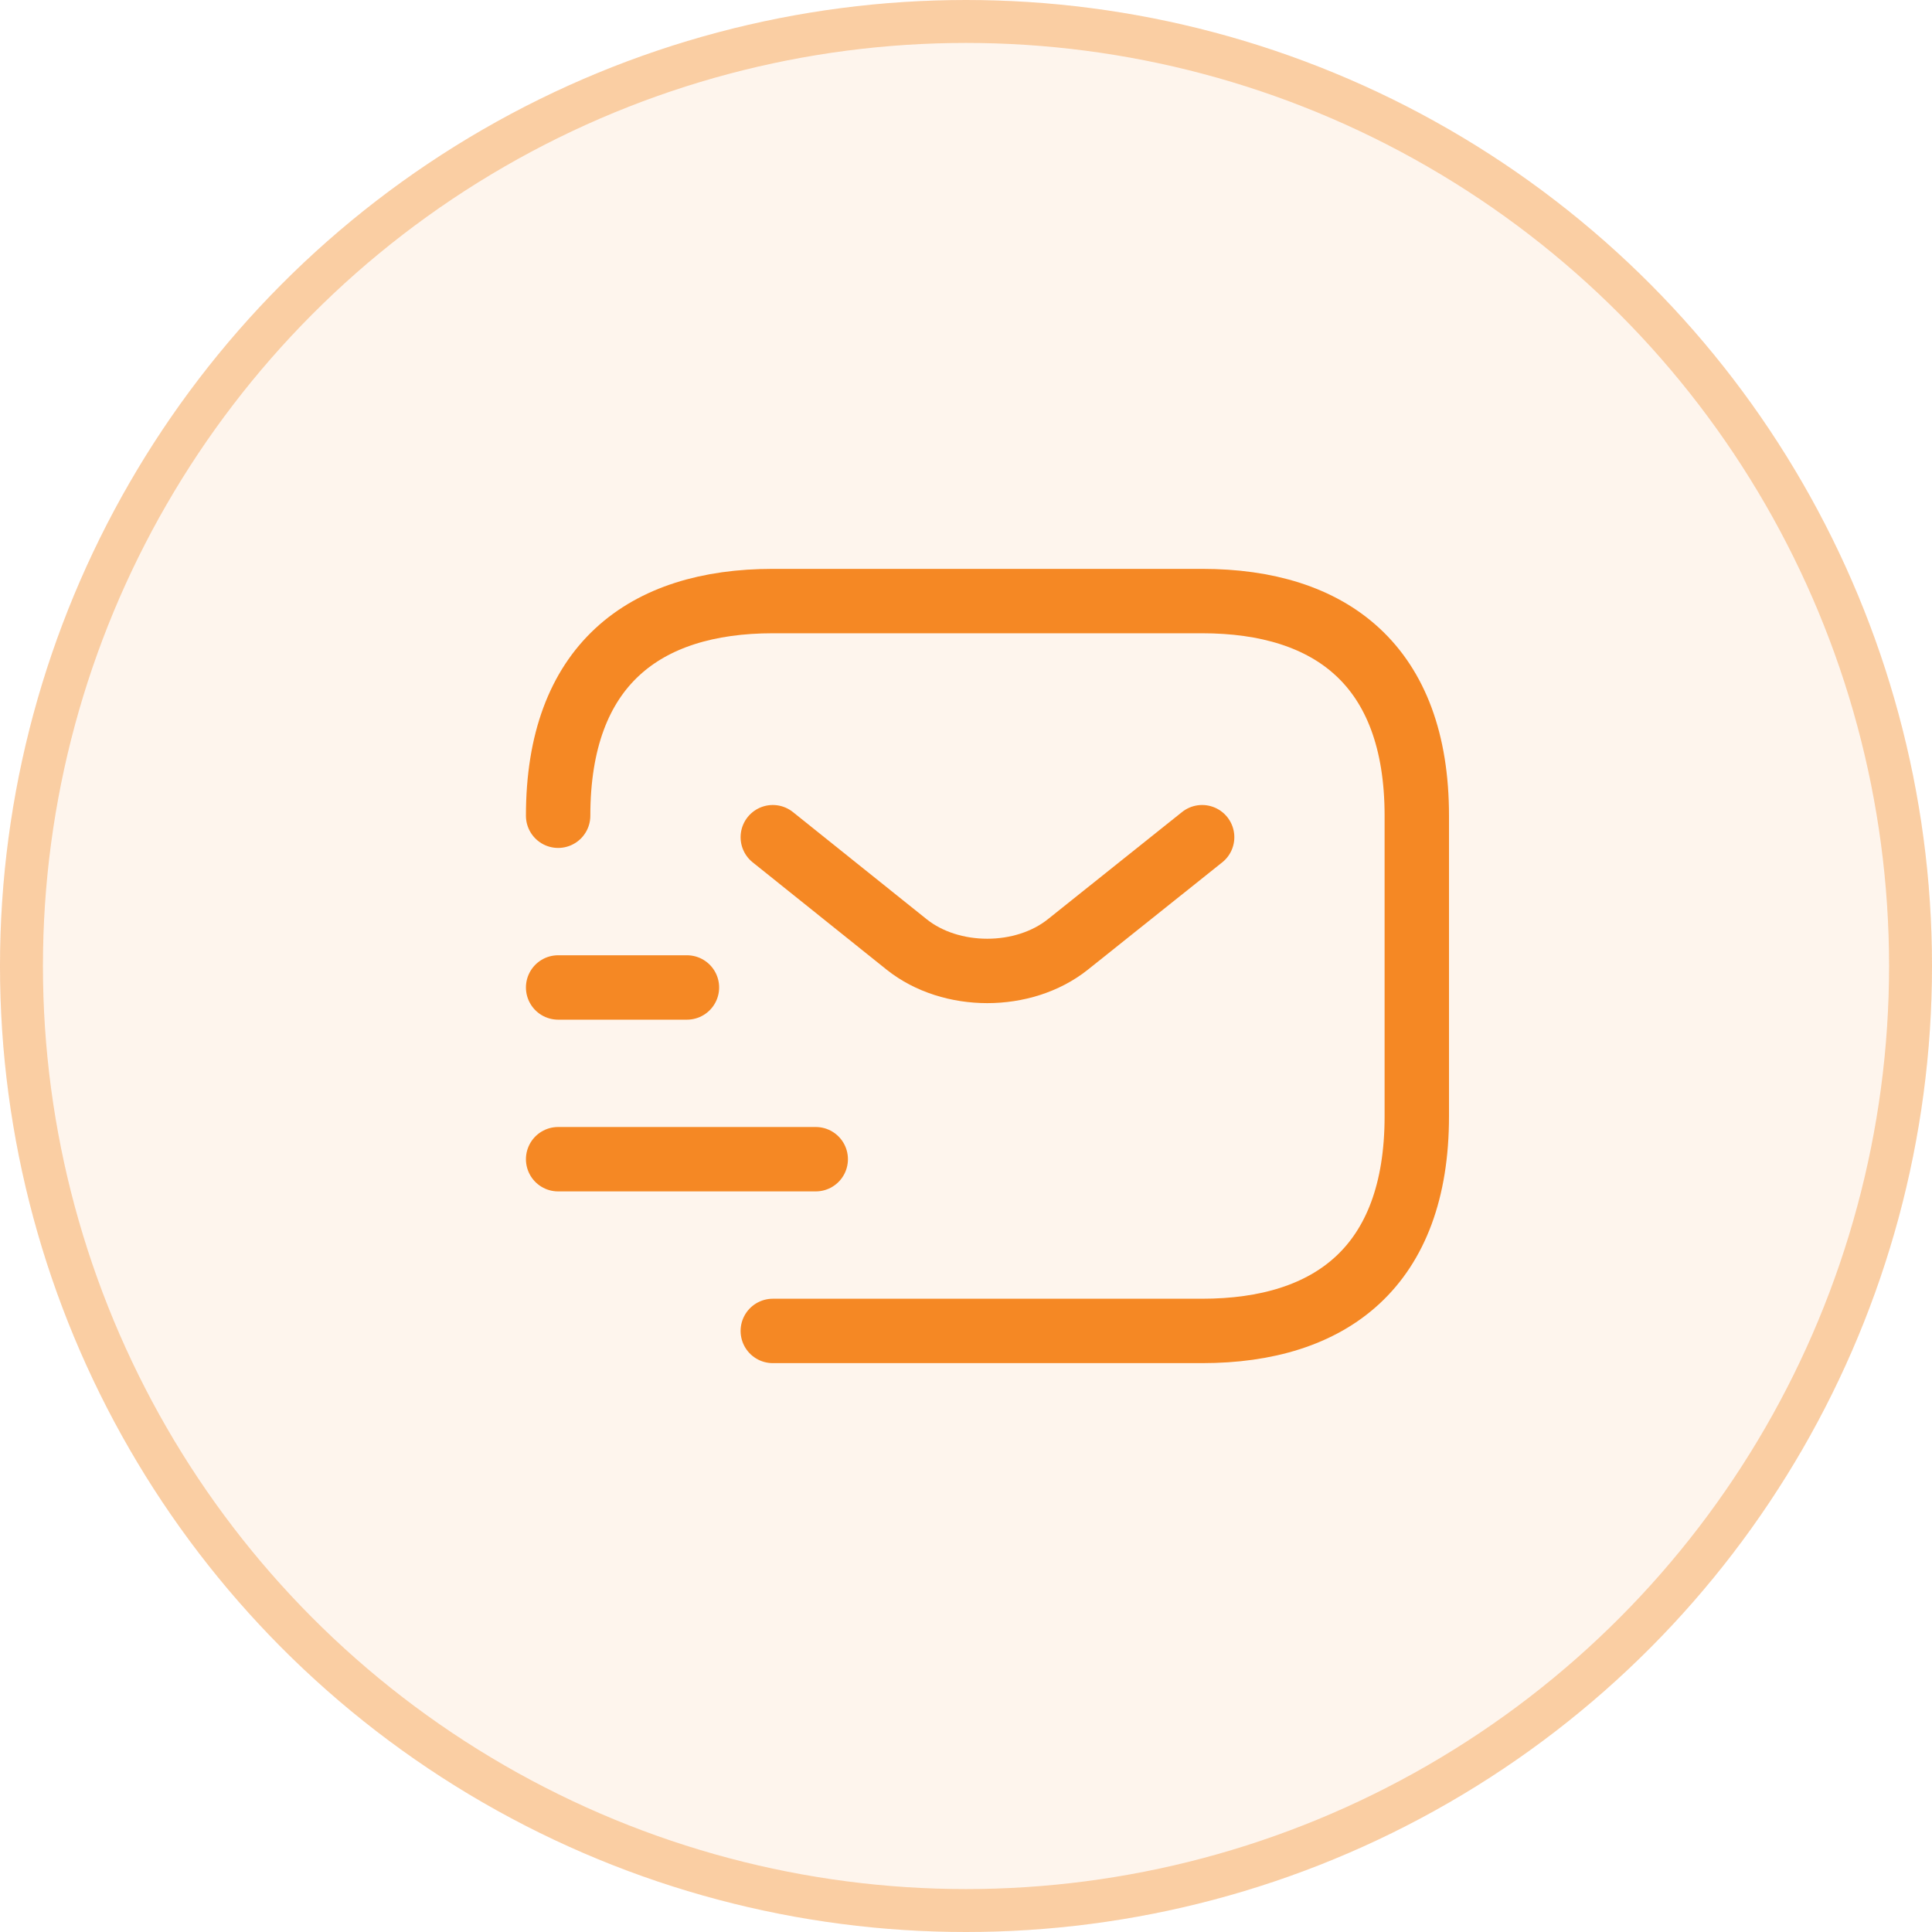
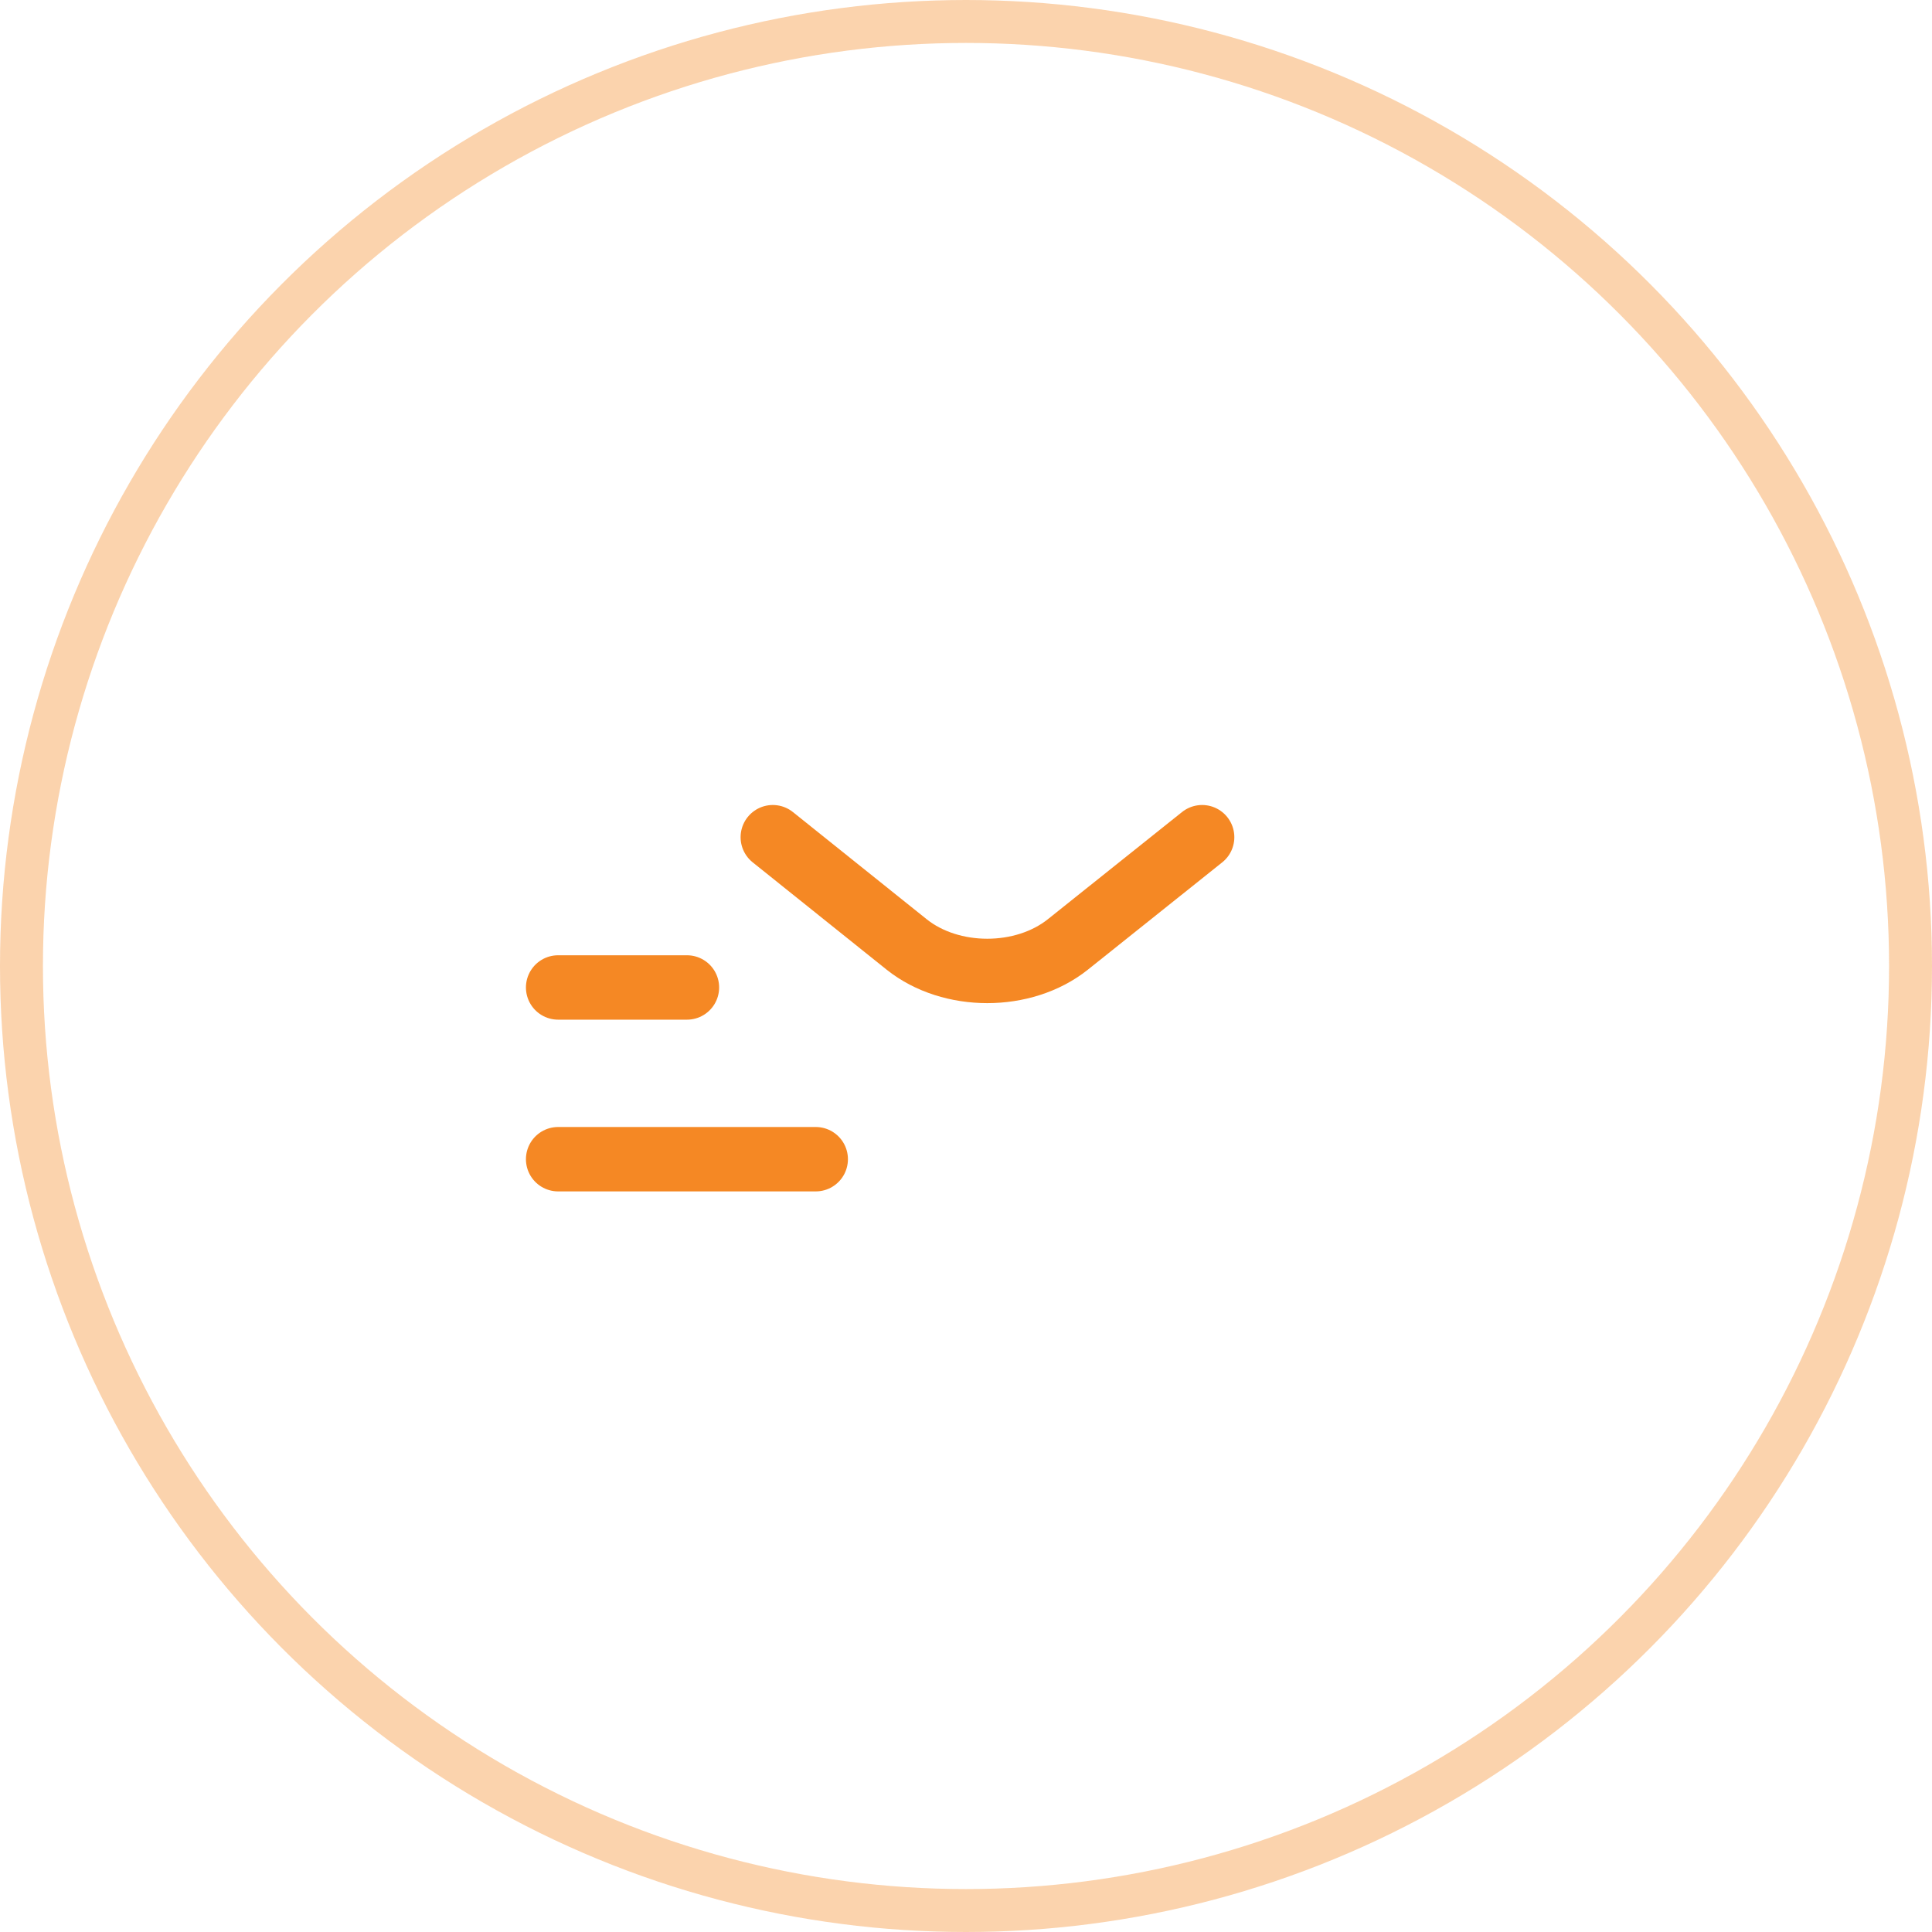
<svg xmlns="http://www.w3.org/2000/svg" width="45" height="45" viewBox="0 0 45 45" fill="none">
-   <circle cx="22.5" cy="22.5" r="22.5" fill="#F79E4B" fill-opacity="0.1" />
  <circle cx="22.5" cy="22.5" r="22" stroke="#F79E4B" stroke-opacity="0.45" />
-   <path d="M13 19C13 15.5 15 14 18 14H28C31 14 33 15.5 33 19V26C33 29.5 31 31 28 31H18" stroke="#F58824" stroke-width="1.5" stroke-miterlimit="10" stroke-linecap="round" stroke-linejoin="round" />
  <path d="M28 19.5L24.87 22C23.84 22.82 22.15 22.82 21.12 22L18 19.5" stroke="#F58824" stroke-width="1.5" stroke-miterlimit="10" stroke-linecap="round" stroke-linejoin="round" />
  <path d="M13 27H19" stroke="#F58824" stroke-width="1.5" stroke-miterlimit="10" stroke-linecap="round" stroke-linejoin="round" />
  <path d="M13 23H16" stroke="#F58824" stroke-width="1.5" stroke-miterlimit="10" stroke-linecap="round" stroke-linejoin="round" />
</svg>